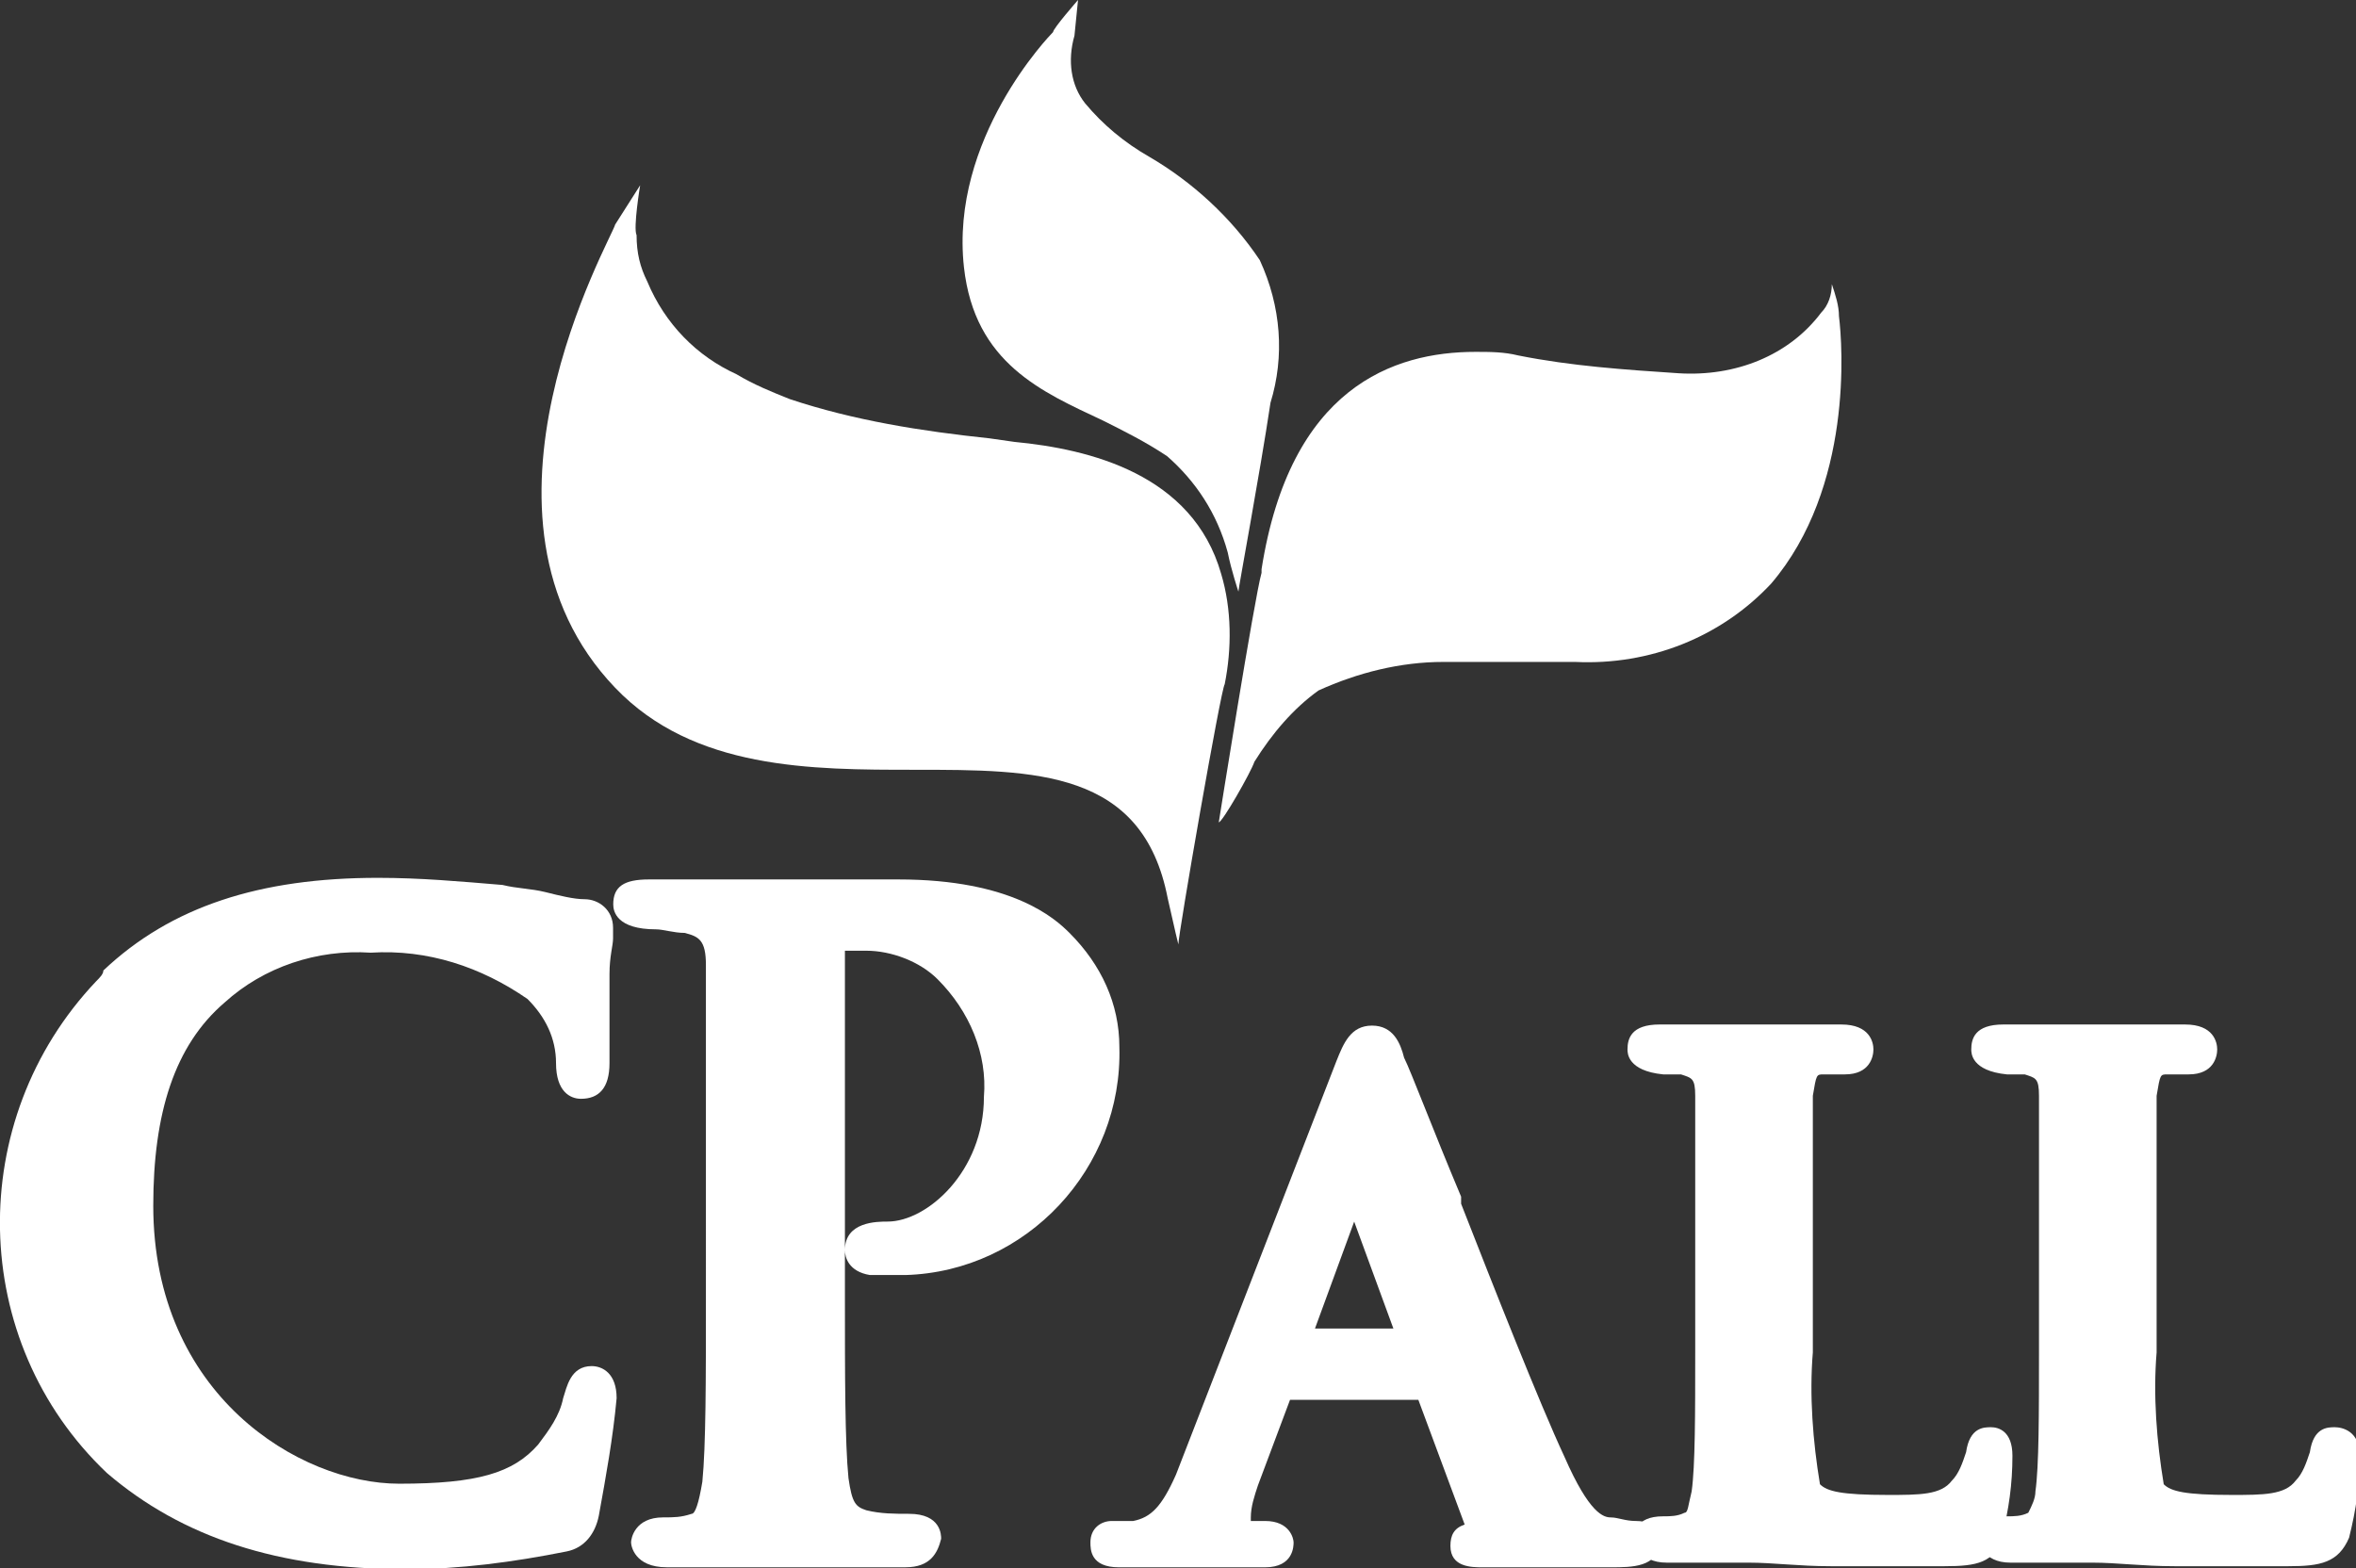
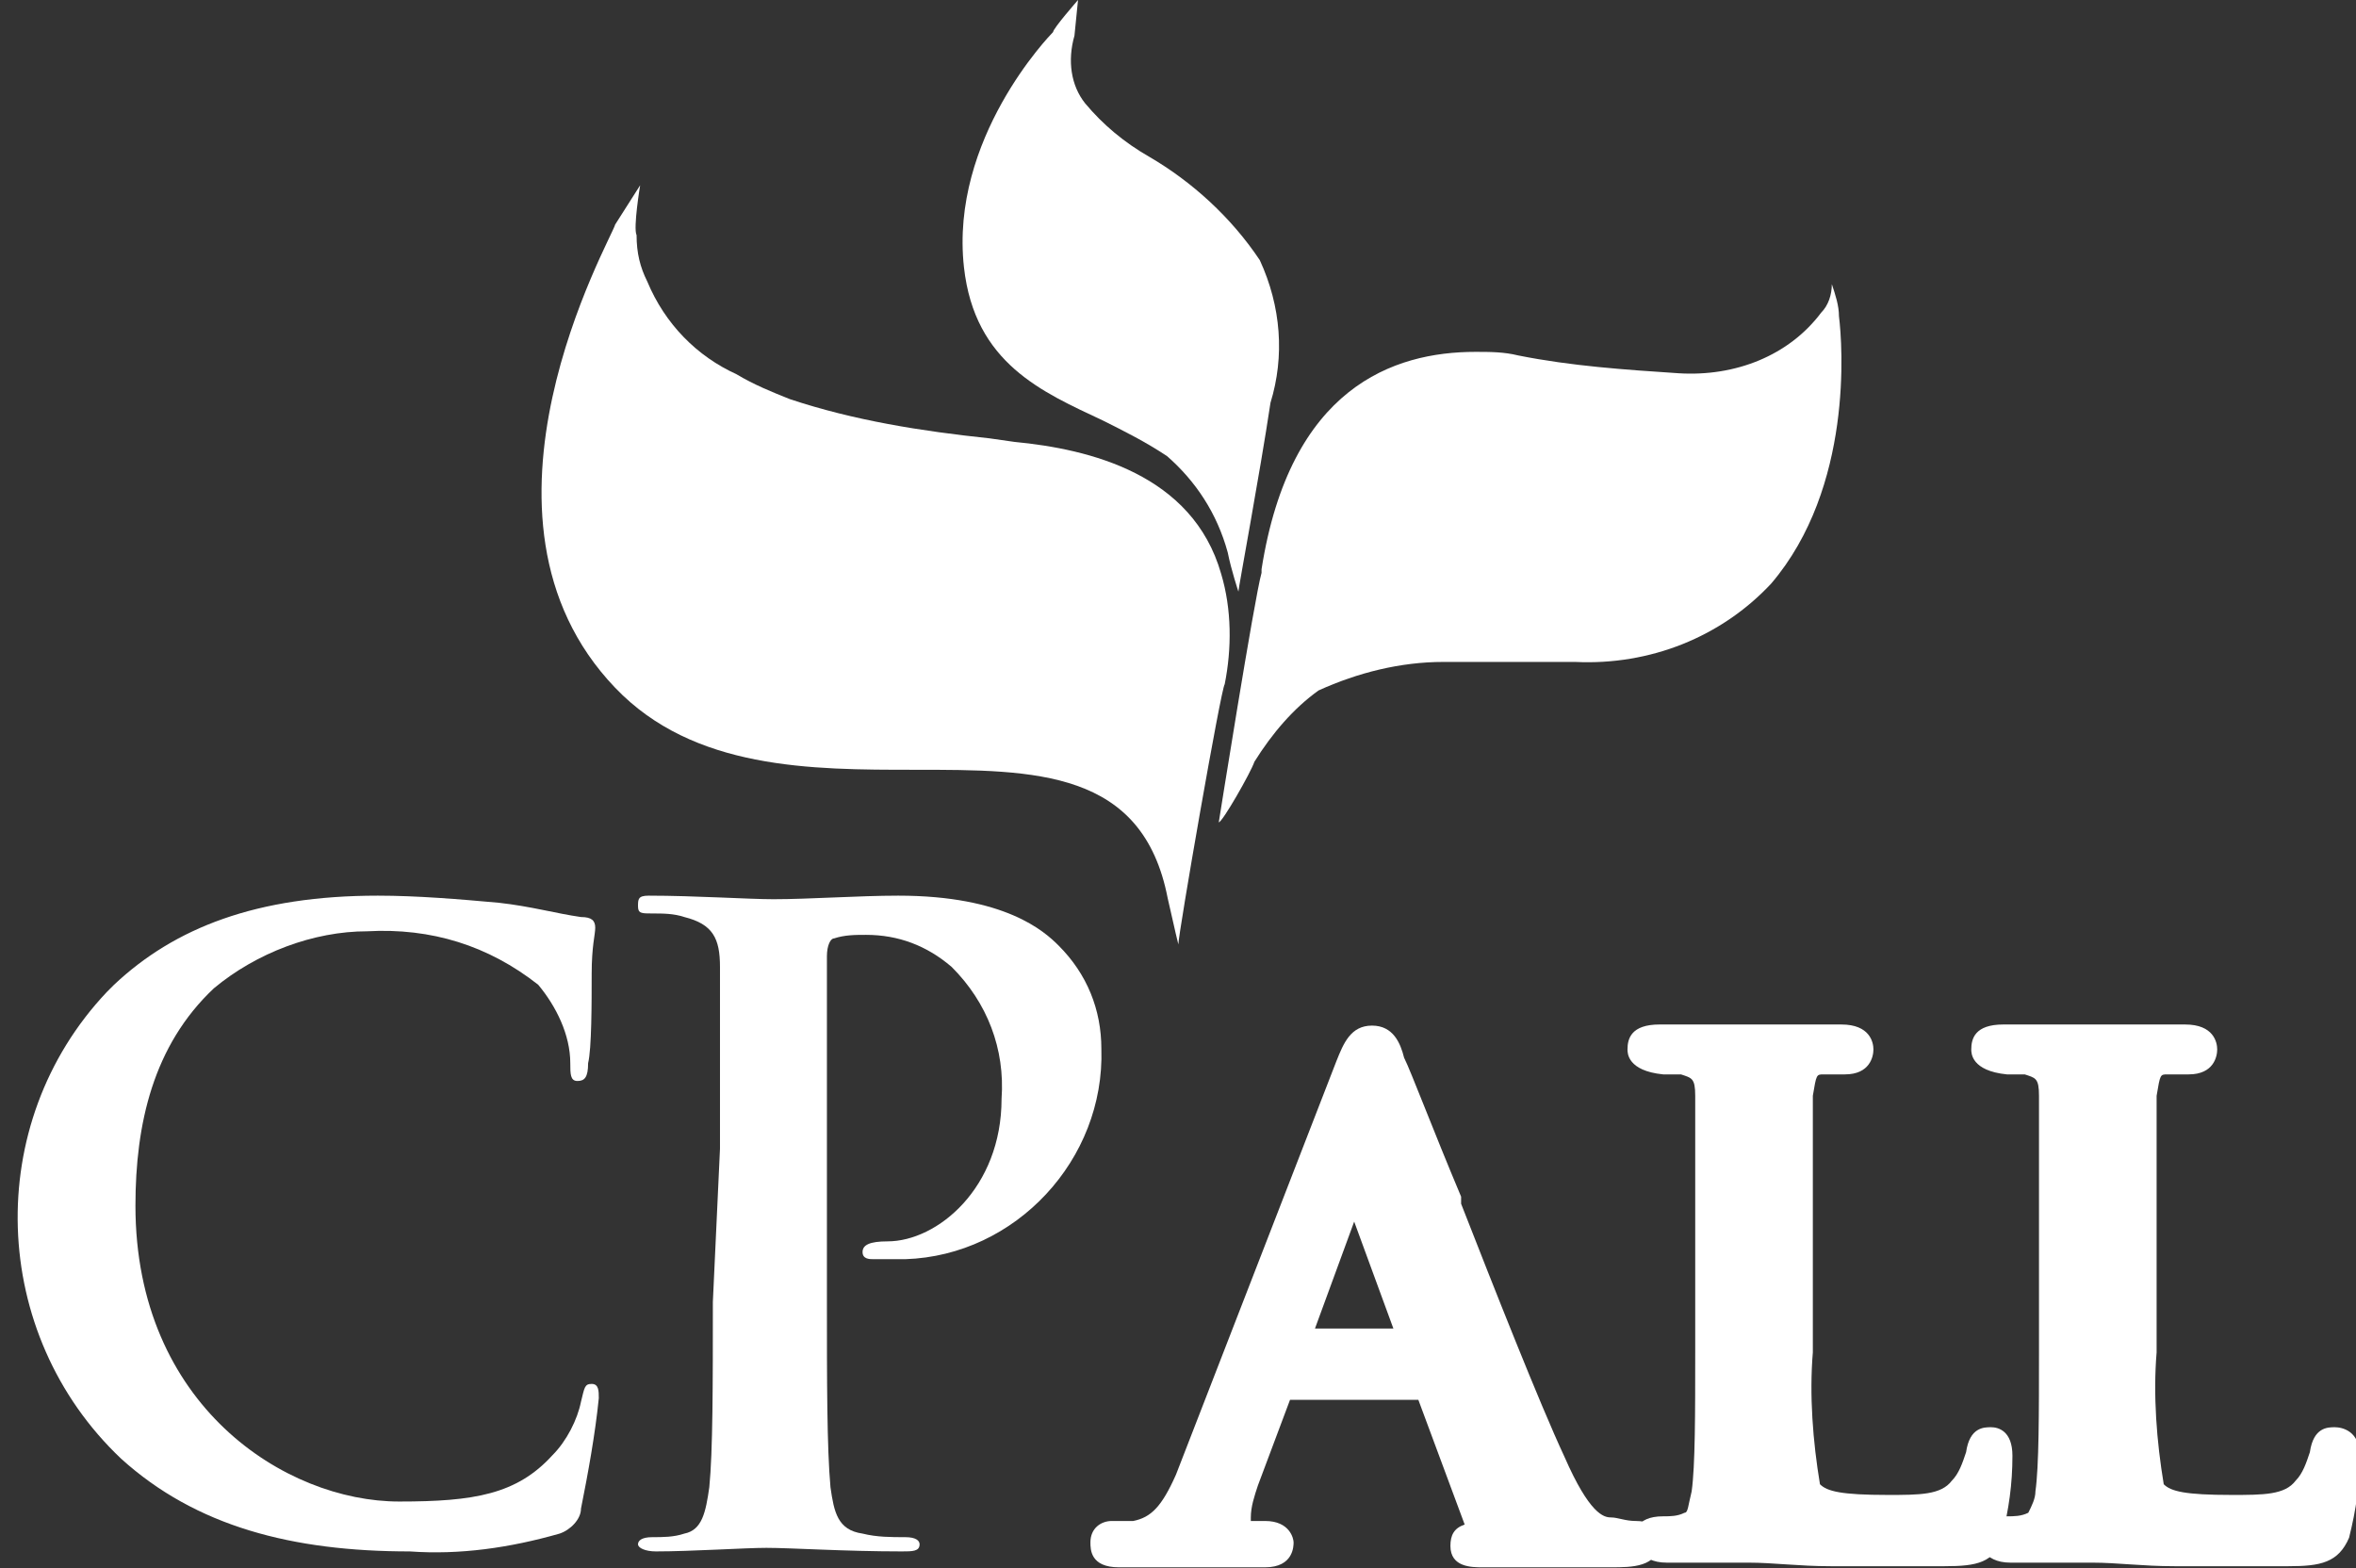
<svg xmlns="http://www.w3.org/2000/svg" version="1.1" id="Layer_1" x="0px" y="0px" viewBox="0 0 66.1 44" style="enable-background:new 0 0 66.1 44;" xml:space="preserve">
  <rect x="0" y="0" width="66.1" height="44" fill="#333333" stroke="none" />
  <style type="text/css">
  .st0{fill:#FFFFFF;}
 </style>
  <g>
    <g transform="translate(0 24.631)">
      <g transform="translate(0 0)">
-         <path class="st0" d="M11.4,19.4c-3.6,0-6.3-0.9-8.4-2.7C-0.9,13-1,6.8,2.7,2.9c0.1-0.1,0.2-0.2,0.2-0.3C4.8,0.8,7.3,0,10.6,0     c1.2,0,2.3,0.1,3.5,0.2c0.4,0.1,0.8,0.1,1.2,0.2c0.4,0.1,0.8,0.2,1.1,0.2c0.4,0,0.8,0.3,0.8,0.8c0,0,0,0,0,0c0,0.1,0,0.2,0,0.3     c0,0.2-0.1,0.5-0.1,1c0,0.4,0,0.9,0,1.3v0c0,0.5,0,0.9,0,1.2c0,0.7-0.3,1-0.8,1c-0.3,0-0.7-0.2-0.7-1c0-0.7-0.3-1.3-0.8-1.8     c-1.3-0.9-2.8-1.4-4.4-1.3C8.9,2,7.4,2.5,6.3,3.5c-1.4,1.2-2,3.1-2,5.7c0,5.3,4.1,7.8,6.9,7.8c2.2,0,3.2-0.3,3.9-1.1     c0.3-0.4,0.6-0.8,0.7-1.3c0.1-0.3,0.2-0.9,0.8-0.9c0.3,0,0.7,0.2,0.7,0.9c-0.1,1.1-0.3,2.2-0.5,3.3c-0.1,0.5-0.4,0.9-0.9,1     C14.4,19.2,12.9,19.4,11.4,19.4L11.4,19.4z">
-     </path>
        <g transform="translate(17.205 0.045)">
-           <path class="st0" d="M8.2,19.3c-1,0-1.9,0-2.6,0H5.5h0c-0.5,0-0.8,0-1,0s-0.7,0-1.1,0h0c-0.6,0-1.3,0-1.9,0c-0.9,0-1-0.6-1-0.7      s0.1-0.7,0.9-0.7c0.3,0,0.5,0,0.8-0.1c0.1,0,0.2-0.3,0.3-0.9c0.1-1,0.1-2.9,0.1-5.1V7.5c0-3.7,0-4.3,0-5.1      c0-0.7-0.2-0.8-0.6-0.9c-0.3,0-0.6-0.1-0.8-0.1C0.1,1.4,0,0.9,0,0.7C0,0.2,0.3,0,1,0c0.8,0,1.6,0,2.3,0c0.5,0,0.9,0,1.2,0      c0.5,0,1,0,1.6,0h0.1C6.8,0,7.5,0,8,0c3.2,0,4.4,1.1,4.8,1.5c0.9,0.9,1.4,2,1.4,3.2c0.1,3.4-2.6,6.3-6,6.4c-0.1,0-0.3,0-0.4,0      c-0.2,0-0.4,0-0.6,0c-0.6-0.1-0.7-0.5-0.7-0.7c0-0.8,0.9-0.8,1.2-0.8c1.1,0,2.7-1.4,2.7-3.5c0.1-1.2-0.4-2.4-1.3-3.3      C8.6,2.3,7.8,2,7.1,2c-0.2,0-0.4,0-0.6,0v9.7c0,2.2,0,4.1,0.1,5.1c0.1,0.7,0.2,0.8,0.5,0.9c0.4,0.1,0.8,0.1,1.2,0.1      c0.9,0,0.9,0.6,0.9,0.7C9.1,18.9,8.9,19.3,8.2,19.3L8.2,19.3z">
-      </path>
-         </g>
+           </g>
        <g transform="translate(30.493 4.146)">
          <g transform="translate(0)">
            <path class="st0" d="M14.7,15.2c-0.6,0-2,0-3.5,0l-0.1,0c-0.3,0-0.9,0-0.9-0.6c0-0.3,0.1-0.5,0.4-0.6l-1.3-3.5l-3.6,0l-0.9,2.4       c-0.1,0.3-0.2,0.6-0.2,0.9c0,0,0,0,0,0.1l0,0c0.1,0,0.1,0,0.2,0H5c0.7,0,0.8,0.5,0.8,0.6c0,0.1,0,0.7-0.8,0.7c-0.3,0-0.6,0-1,0       h0c-0.4,0-0.7,0-0.9,0c-0.1,0-0.2,0-0.4,0h0c-0.4,0-1.1,0-1.8,0c-0.8,0-0.8-0.5-0.8-0.7c0-0.4,0.3-0.6,0.6-0.6c0,0,0.1,0,0.1,0       c0.1,0,0.4,0,0.5,0c0.5-0.1,0.8-0.4,1.2-1.3L7,1c0.2-0.5,0.4-1,1-1s0.8,0.5,0.9,0.9c0.2,0.4,0.8,2,1.6,3.9L10.5,5       c0.9,2.3,2.2,5.6,2.9,7.1c0.7,1.6,1.1,1.7,1.3,1.7c0.2,0,0.4,0.1,0.7,0.1c0.7,0,0.7,0.5,0.7,0.6C16,15.2,15.3,15.2,14.7,15.2       L14.7,15.2z M6.4,8.5h2.2l-1.1-3L6.4,8.5L6.4,8.5z">
      </path>
          </g>
        </g>
        <g transform="translate(45.661 4.115)">
          <path class="st0" d="M8.9,15.2c-1,0-1.8,0-2.6,0H6.2l-0.5,0c-0.9,0-1.6-0.1-2.3-0.1c-0.2,0-0.6,0-1,0c-0.2,0-0.5,0-0.7,0h0      c-0.2,0-0.4,0-0.6,0c-0.8,0-0.9-0.6-0.9-0.7s0-0.6,0.8-0.6c0.2,0,0.4,0,0.6-0.1c0.1,0,0.1-0.2,0.2-0.6c0.1-0.7,0.1-2.2,0.1-3.9      V5.9c0-2.8,0-3.4,0-3.9c0-0.5-0.1-0.5-0.4-0.6c-0.2,0-0.3,0-0.5,0C0,1.3,0,0.8,0,0.7C0,0.4,0.1,0,0.9,0C1.4,0,2,0,2.5,0h0      c0.4,0,0.7,0,0.9,0c0.2,0,0.6,0,1,0C5,0,5.6,0,6,0c0.8,0,0.9,0.5,0.9,0.7c0,0.2-0.1,0.7-0.8,0.7c-0.2,0-0.4,0-0.6,0      c-0.2,0-0.2,0-0.3,0.6c0,0.6,0,1.1,0,3.9v3.3c-0.1,1.2,0,2.5,0.2,3.7c0.2,0.2,0.6,0.3,1.9,0.3c0.9,0,1.5,0,1.8-0.4      c0.2-0.2,0.3-0.5,0.4-0.8c0.1-0.7,0.5-0.7,0.7-0.7c0.2,0,0.6,0.1,0.6,0.8c0,0.8-0.1,1.5-0.3,2.3C10.3,15.1,9.8,15.2,8.9,15.2      L8.9,15.2z">
     </path>
        </g>
        <g transform="translate(55.306 4.115)">
          <path class="st0" d="M8.9,15.2c-1,0-1.8,0-2.6,0H6.2l-0.5,0c-0.9,0-1.6-0.1-2.3-0.1c-0.2,0-0.6,0-1,0c-0.2,0-0.5,0-0.7,0h0      c-0.2,0-0.4,0-0.6,0c-0.8,0-0.9-0.6-0.9-0.7s0-0.6,0.8-0.6c0.2,0,0.4,0,0.6-0.1c0.1-0.2,0.2-0.4,0.2-0.6      c0.1-0.7,0.1-2.2,0.1-3.9V5.9c0-2.8,0-3.4,0-3.9c0-0.5-0.1-0.5-0.4-0.6c-0.2,0-0.3,0-0.5,0C0,1.3,0,0.8,0,0.7C0,0.4,0.1,0,0.9,0      C1.4,0,2,0,2.5,0h0c0.4,0,0.7,0,0.9,0c0.2,0,0.6,0,1,0h0.1C5,0,5.6,0,6,0c0.8,0,0.9,0.5,0.9,0.7c0,0.2-0.1,0.7-0.8,0.7      c-0.2,0-0.4,0-0.6,0c-0.2,0-0.2,0-0.3,0.6c0,0.6,0,1.1,0,3.9v3.3c-0.1,1.2,0,2.5,0.2,3.7c0.2,0.2,0.6,0.3,1.9,0.3      c0.9,0,1.5,0,1.8-0.4c0.2-0.2,0.3-0.5,0.4-0.8c0.1-0.7,0.5-0.7,0.7-0.7c0.2,0,0.7,0.1,0.7,0.8c0,0.8-0.1,1.5-0.3,2.3      C10.3,15.1,9.8,15.2,8.9,15.2L8.9,15.2z">
     </path>
        </g>
      </g>
    </g>
    <g transform="translate(15.16)">
      <g transform="translate(19.034 7.873)">
        <path class="st0" d="M0,15.2L0,15.2C0,15.2,0,15.2,0,15.2c0,0,1-6.3,1.2-7c0,0,0-0.1,0-0.1C2,3,4.9,2,7.2,2C7.6,2,8,2,8.4,2.1     c1.5,0.3,3,0.4,4.5,0.5c1.6,0.1,3.1-0.5,4-1.7c0.2-0.2,0.3-0.5,0.3-0.8c0,0,0,0,0,0l0,0c0,0,0,0,0,0c0.1,0.3,0.2,0.6,0.2,0.9     c0.1,0.8,0.4,4.8-1.9,7.5c-1.4,1.5-3.4,2.3-5.5,2.2h-3c0,0,0,0,0,0c0,0-0.3,0-0.7,0c-1.2,0-2.4,0.3-3.5,0.8     c-0.7,0.5-1.3,1.2-1.8,2C0.9,13.8,0.1,15.2,0,15.2C0,15.2,0,15.2,0,15.2L0,15.2z">
    </path>
      </g>
      <g transform="translate(0 5.199)">
        <path class="st0" d="M17.9,21.3C17.8,21.3,17.8,21.3,17.9,21.3c0,0-0.1-0.4-0.3-1.3c-0.7-3.6-3.7-3.6-7.1-3.6     c-2.9,0-6.2,0-8.4-2.3C-2.5,9.3,2,1.5,2.1,1.1L2.8,0c0,0,0,0,0,0h0c0,0,0,0,0,0c0,0-0.2,1.2-0.1,1.4c0,0.5,0.1,0.9,0.3,1.3     c0.5,1.2,1.4,2.1,2.5,2.6c0.5,0.3,1,0.5,1.5,0.7c1.8,0.6,3.7,0.9,5.6,1.1l0.7,0.1c2.1,0.2,5,0.9,5.8,3.7c0.3,1,0.3,2.1,0.1,3.1     C19.1,14.1,17.9,21,17.9,21.3C17.9,21.3,17.9,21.3,17.9,21.3L17.9,21.3z">
    </path>
      </g>
      <g transform="translate(11.885)">
        <path class="st0" d="M7.7,16.6C7.7,16.6,7.7,16.6,7.7,16.6c0,0-0.2-0.6-0.3-1.1c-0.3-1.1-0.9-2-1.7-2.7c-0.6-0.4-1.2-0.7-1.8-1     C2.2,11,0.3,10.2,0,7.5C-0.4,3.9,2.4,1,2.5,0.9C2.5,0.8,3.2,0,3.2,0c0,0,0,0,0,0c0,0,0,0,0,0c0,0,0,0,0,0L3.1,1     C2.9,1.7,3,2.4,3.4,2.9C3.9,3.5,4.5,4,5.2,4.4c1.2,0.7,2.3,1.7,3.1,2.9C8.9,8.6,9,10,8.6,11.3C8.3,13.3,7.7,16.5,7.7,16.6     C7.7,16.6,7.7,16.6,7.7,16.6L7.7,16.6z">
    </path>
      </g>
    </g>
    <g transform="translate(0.5 1.091)">
      <g transform="translate(0 24.04)">
        <path class="st0" d="M2.9,15.8C-0.8,12.3-1,6.4,2.5,2.7c0.1-0.1,0.1-0.1,0.2-0.2C4.4,0.9,6.7,0,10.1,0c1.1,0,2.3,0.1,3.4,0.2     c0.9,0.1,1.6,0.3,2.3,0.4c0.3,0,0.4,0.1,0.4,0.3c0,0.2-0.1,0.5-0.1,1.3c0,0.8,0,2.1-0.1,2.5c0,0.4-0.1,0.5-0.3,0.5     c-0.2,0-0.2-0.2-0.2-0.5c0-0.8-0.4-1.6-0.9-2.2c-1.4-1.1-3-1.6-4.8-1.5C8.3,1,6.7,1.6,5.5,2.6C3.8,4.2,3.3,6.4,3.3,8.7     c0,5.6,4.2,8.3,7.4,8.3c2.1,0,3.3-0.2,4.3-1.3c0.4-0.4,0.7-1,0.8-1.5c0.1-0.4,0.1-0.5,0.3-0.5c0.2,0,0.2,0.2,0.2,0.4     c-0.1,1-0.3,2.1-0.5,3.1c0,0.3-0.3,0.6-0.6,0.7c-1.4,0.4-2.8,0.6-4.2,0.5C7.7,18.4,5,17.7,2.9,15.8z">
    </path>
        <path class="st0" d="M19.7,7.1c0-3.7,0-4.4,0-5.1c0-0.8-0.2-1.2-1-1.4c-0.3-0.1-0.6-0.1-0.9-0.1c-0.3,0-0.4,0-0.4-0.2     S17.4,0,17.7,0c1.3,0,2.8,0.1,3.5,0.1c1,0,2.4-0.1,3.5-0.1c3,0,4.1,1,4.5,1.4c0.8,0.8,1.2,1.8,1.2,2.9c0.1,3.1-2.4,5.8-5.5,5.9     c-0.1,0-0.3,0-0.4,0c-0.2,0-0.3,0-0.5,0c-0.1,0-0.3,0-0.3-0.2c0-0.2,0.2-0.3,0.7-0.3c1.4,0,3.2-1.5,3.2-4C27.7,4.3,27.2,3,26.2,2     c-0.7-0.6-1.5-0.9-2.4-0.9c-0.3,0-0.6,0-0.9,0.1c-0.1,0-0.2,0.2-0.2,0.5v9.7c0,2.2,0,4.1,0.1,5.2c0.1,0.7,0.2,1.2,0.9,1.3     c0.4,0.1,0.8,0.1,1.2,0.1c0.3,0,0.4,0.1,0.4,0.2c0,0.2-0.2,0.2-0.5,0.2c-1.6,0-3.1-0.1-3.8-0.1c-0.6,0-2.1,0.1-3.1,0.1     c-0.3,0-0.5-0.1-0.5-0.2c0-0.1,0.1-0.2,0.4-0.2c0.3,0,0.6,0,0.9-0.1c0.5-0.1,0.6-0.6,0.7-1.3c0.1-1,0.1-2.9,0.1-5.2L19.7,7.1z">
    </path>
        <path class="st0" d="M35.4,13.6c-0.1,0-0.1,0-0.2,0.1l-1,2.6c-0.2,0.4-0.2,0.7-0.3,1.1c0,0.3,0.2,0.6,0.7,0.6H35     c0.2,0,0.3,0,0.3,0.1c0,0.1-0.1,0.2-0.3,0.2c-0.6,0-1.4-0.1-1.9-0.1c-0.2,0-1.2,0.1-2.2,0.1c-0.2,0-0.3,0-0.3-0.2     c0-0.1,0.1-0.1,0.2-0.1c0.2,0,0.4,0,0.6,0c0.8-0.1,1.2-0.7,1.6-1.6l4.6-11.5c0.2-0.5,0.3-0.7,0.5-0.7c0.2,0,0.3,0.2,0.5,0.6     c0.4,1,3.4,8.5,4.5,11.2c0.7,1.6,1.2,1.9,1.6,2c0.3,0,0.5,0.1,0.8,0.1c0.1,0,0.2,0,0.2,0.1c0,0.1-0.2,0.2-0.8,0.2     c-0.7,0-2,0-3.5,0c-0.3,0-0.5,0-0.5-0.1c0-0.1,0.1-0.1,0.3-0.2c0.2-0.1,0.2-0.2,0.2-0.4c0,0,0,0,0,0l-1.5-3.9     c0-0.1-0.1-0.1-0.2-0.1L35.4,13.6z M39.1,12.7c0.1,0,0.1-0.1,0.1-0.1l-1.6-4.5c0-0.1,0-0.2-0.1-0.2S37.4,8,37.4,8.1l-1.7,4.5     c0,0.1,0,0.1,0.1,0.1L39.1,12.7z">
    </path>
-         <path class="st0" d="M49.8,12.9c0,2.4,0,3.7,0.4,4c0.3,0.3,0.8,0.4,2.3,0.4c1,0,1.7,0,2.2-0.5c0.3-0.3,0.4-0.7,0.5-1.1     c0-0.2,0.1-0.3,0.2-0.3c0.1,0,0.1,0.1,0.1,0.3c0,0.7-0.1,1.4-0.3,2.2c-0.1,0.4-0.2,0.5-1.2,0.5c-1.4,0-2.3,0-3.2-0.1     c-0.8,0-1.5-0.1-2.3-0.1c-0.2,0-0.6,0-1.1,0c-0.4,0-0.9,0-1.3,0c-0.2,0-0.4-0.1-0.4-0.2c0-0.1,0.1-0.1,0.3-0.1     c0.2,0,0.5,0,0.7-0.1c0.4-0.1,0.5-0.5,0.5-1c0.1-0.8,0.1-2.3,0.1-4V9.6c0-2.9,0-3.4,0-4c0-0.6-0.2-0.9-0.8-1.1     c-0.2,0-0.4-0.1-0.6-0.1c-0.2,0-0.3,0-0.3-0.2s0.1-0.2,0.4-0.2c0.9,0,2.1,0.1,2.6,0.1c0.5,0,1.8-0.1,2.5-0.1c0.3,0,0.4,0,0.4,0.2     s-0.1,0.2-0.3,0.2c-0.2,0-0.5,0-0.7,0.1c-0.5,0.1-0.7,0.4-0.7,1.1c0,0.6,0,1.1,0,4L49.8,12.9z">
-     </path>
        <path class="st0" d="M59.4,12.9c0,2.4,0,3.7,0.4,4c0.3,0.3,0.8,0.4,2.3,0.4c1,0,1.7,0,2.2-0.5c0.3-0.3,0.4-0.7,0.5-1.1     c0-0.2,0.1-0.3,0.2-0.3c0.1,0,0.2,0.1,0.2,0.3c0,0.7-0.1,1.4-0.3,2.2c-0.1,0.4-0.2,0.5-1.2,0.5c-1.3,0-2.3,0-3.2-0.1     c-0.8,0-1.5-0.1-2.3-0.1c-0.2,0-0.6,0-1.1,0c-0.4,0-0.9,0-1.3,0c-0.2,0-0.4-0.1-0.4-0.2c0-0.1,0.1-0.1,0.3-0.1     c0.2,0,0.5,0,0.7-0.1c0.4-0.1,0.5-0.5,0.5-1c0.1-0.8,0.1-2.3,0.1-4V9.6c0-2.9,0-3.4,0-4c0-0.6-0.2-0.9-0.8-1.1     c-0.2,0-0.4-0.1-0.6-0.1c-0.2,0-0.3,0-0.3-0.2s0.1-0.2,0.4-0.2c0.9,0,2.1,0.1,2.6,0.1c0.5,0,1.8-0.1,2.5-0.1c0.3,0,0.4,0,0.4,0.2     s-0.1,0.2-0.3,0.2c-0.2,0-0.5,0-0.7,0.1c-0.5,0.1-0.7,0.4-0.7,1.1c0,0.6,0,1.1,0,4L59.4,12.9z">
    </path>
      </g>
      <g transform="translate(15.01)">
        <path class="st0" d="M19.2,20.7l1-5.6c0,0,0.5-6.8,6.8-5.8c5.2,0.8,7.1,0.8,8.9-1.4c0,0,1.3,9.3-7.1,9.3h-2.9     c-1.5-0.1-3,0.2-4.4,0.9C20.5,18.6,19.7,19.6,19.2,20.7z">
    </path>
        <path class="st0" d="M17.5,24l0.9-5.8c0.2-1,0.2-2-0.1-3c-0.7-2.5-3.1-3.2-5.4-3.5c-2.1-0.1-4.3-0.5-6.3-1.1     C6,10.3,5.5,10.1,5,9.8C3.8,9.2,2.8,8.2,2.3,7C2.2,6.7,1.9,5.7,2.1,5.4c0,0-4.6,7.9-0.2,12.5C6.5,22.8,16.2,17,17.5,24z">
    </path>
        <path class="st0" d="M19.1,14.1c0,0,0.3-1.9,0.7-3.9c0.3-1.2,0.2-2.5-0.3-3.7c-1-1.8-4-3.1-5-4.4C14.2,1.5,14,0.7,14.2,0     c0,0-2.7,2.9-2.3,6.4s3.9,3.6,5.6,5C18.3,12.1,18.9,13,19.1,14.1z">
    </path>
      </g>
    </g>
  </g>
</svg>